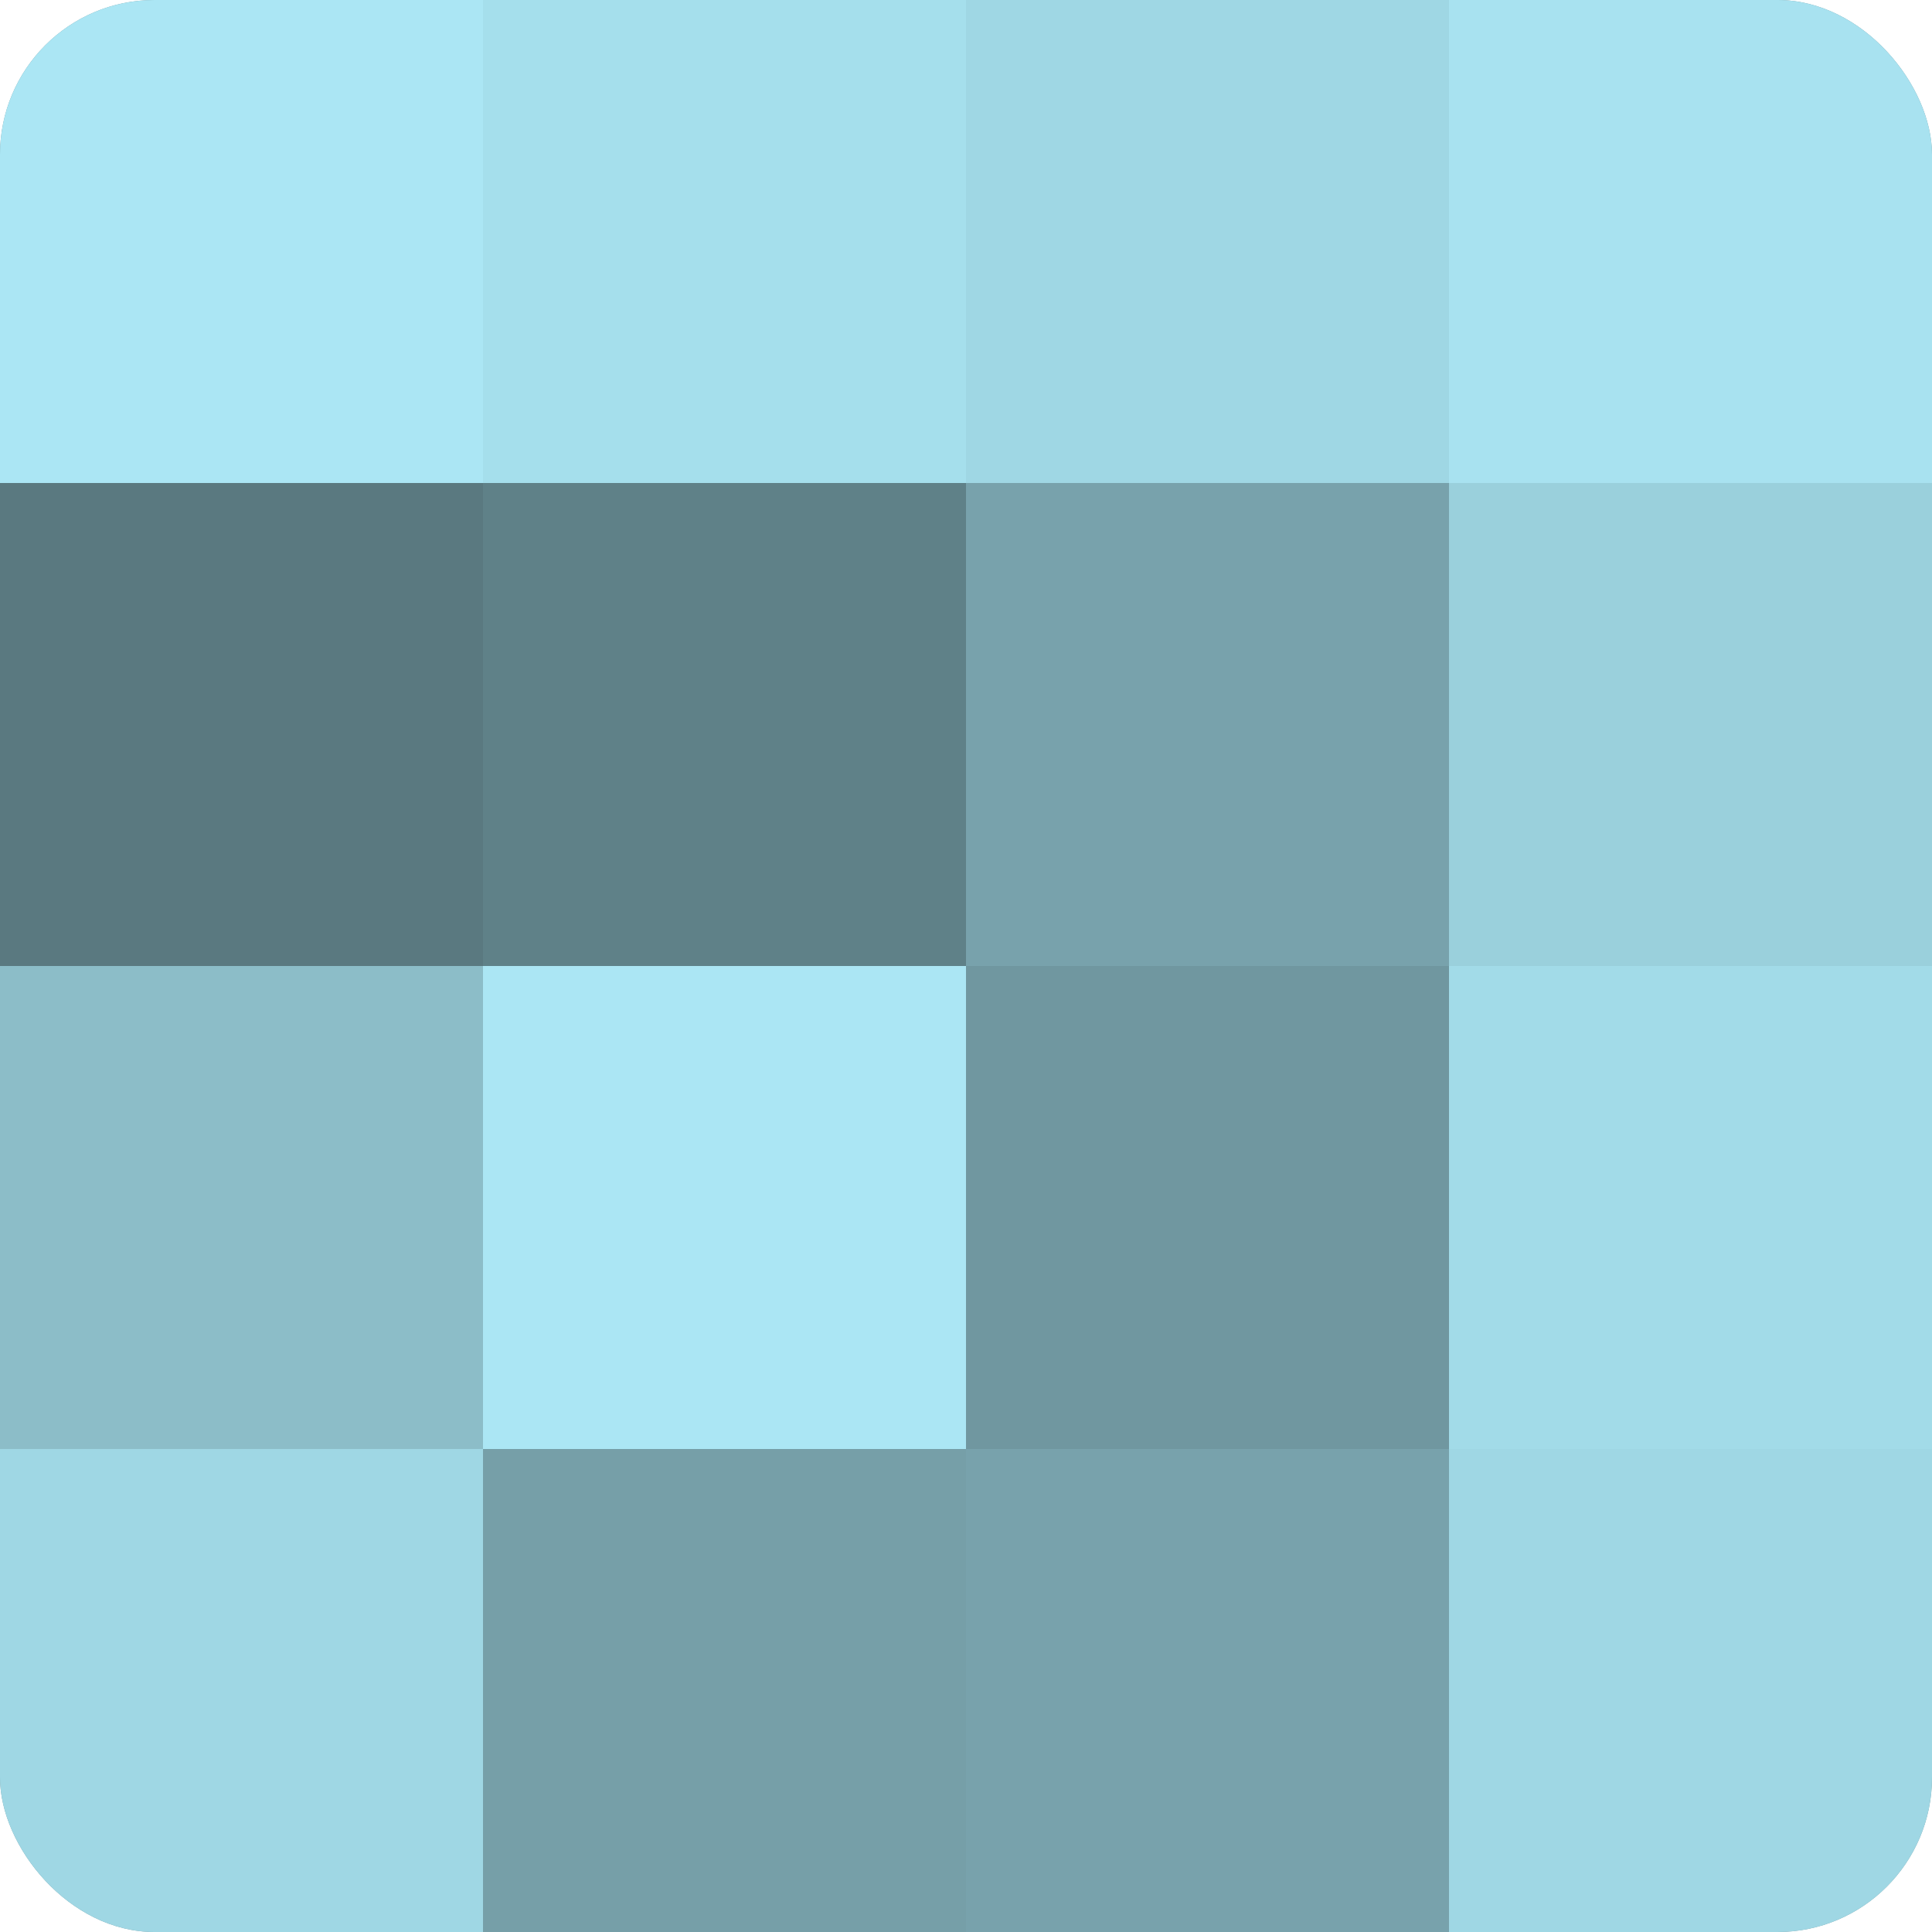
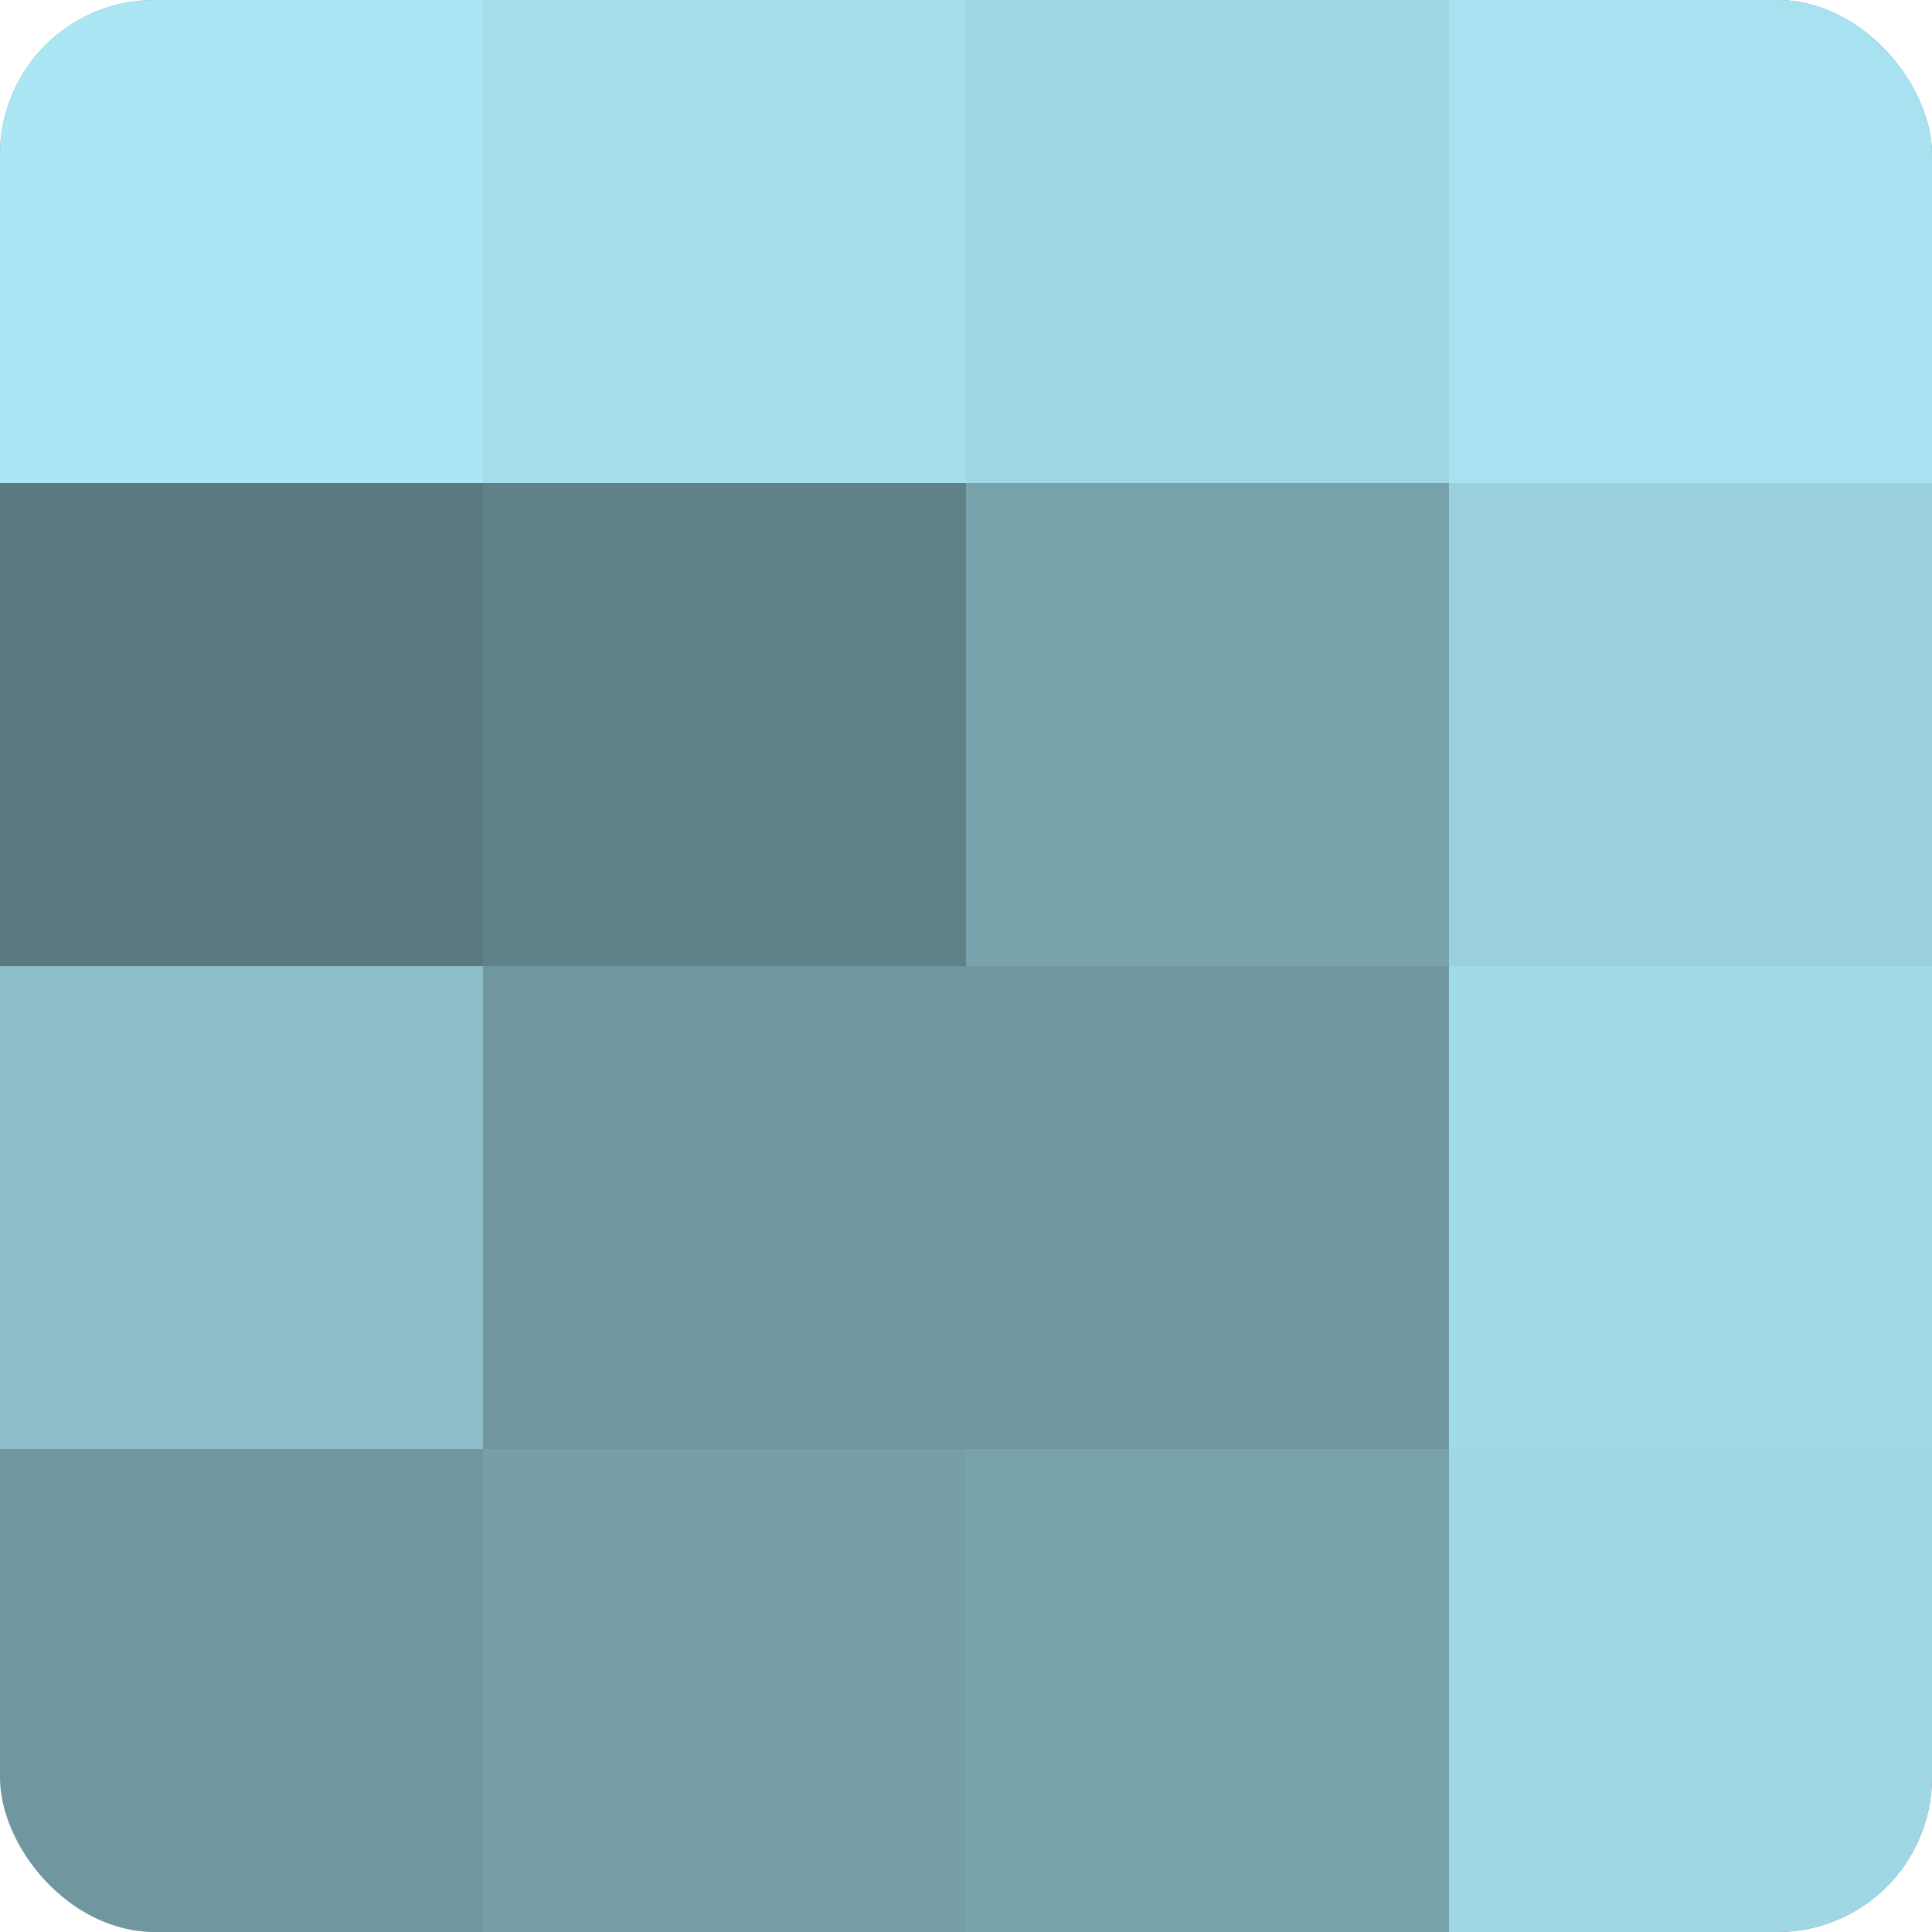
<svg xmlns="http://www.w3.org/2000/svg" width="60" height="60" viewBox="0 0 100 100" preserveAspectRatio="xMidYMid meet">
  <defs>
    <clipPath id="c" width="100" height="100">
      <rect width="100" height="100" rx="8" ry="8" />
    </clipPath>
  </defs>
  <g clip-path="url(#c)">
    <rect width="100" height="100" fill="#7097a0" />
    <rect width="25" height="25" fill="#abe6f4" />
    <rect y="25" width="25" height="25" fill="#5a7980" />
    <rect y="50" width="25" height="25" fill="#8cbdc8" />
-     <rect y="75" width="25" height="25" fill="#9fd7e4" />
    <rect x="25" width="25" height="25" fill="#a5dfec" />
    <rect x="25" y="25" width="25" height="25" fill="#5f8188" />
-     <rect x="25" y="50" width="25" height="25" fill="#abe6f4" />
    <rect x="25" y="75" width="25" height="25" fill="#769fa8" />
    <rect x="50" width="25" height="25" fill="#9fd7e4" />
    <rect x="50" y="25" width="25" height="25" fill="#78a2ac" />
    <rect x="50" y="50" width="25" height="25" fill="#7097a0" />
    <rect x="50" y="75" width="25" height="25" fill="#78a2ac" />
    <rect x="75" width="25" height="25" fill="#a8e2f0" />
    <rect x="75" y="25" width="25" height="25" fill="#9ad0dc" />
    <rect x="75" y="50" width="25" height="25" fill="#a2dbe8" />
    <rect x="75" y="75" width="25" height="25" fill="#9fd7e4" />
  </g>
</svg>